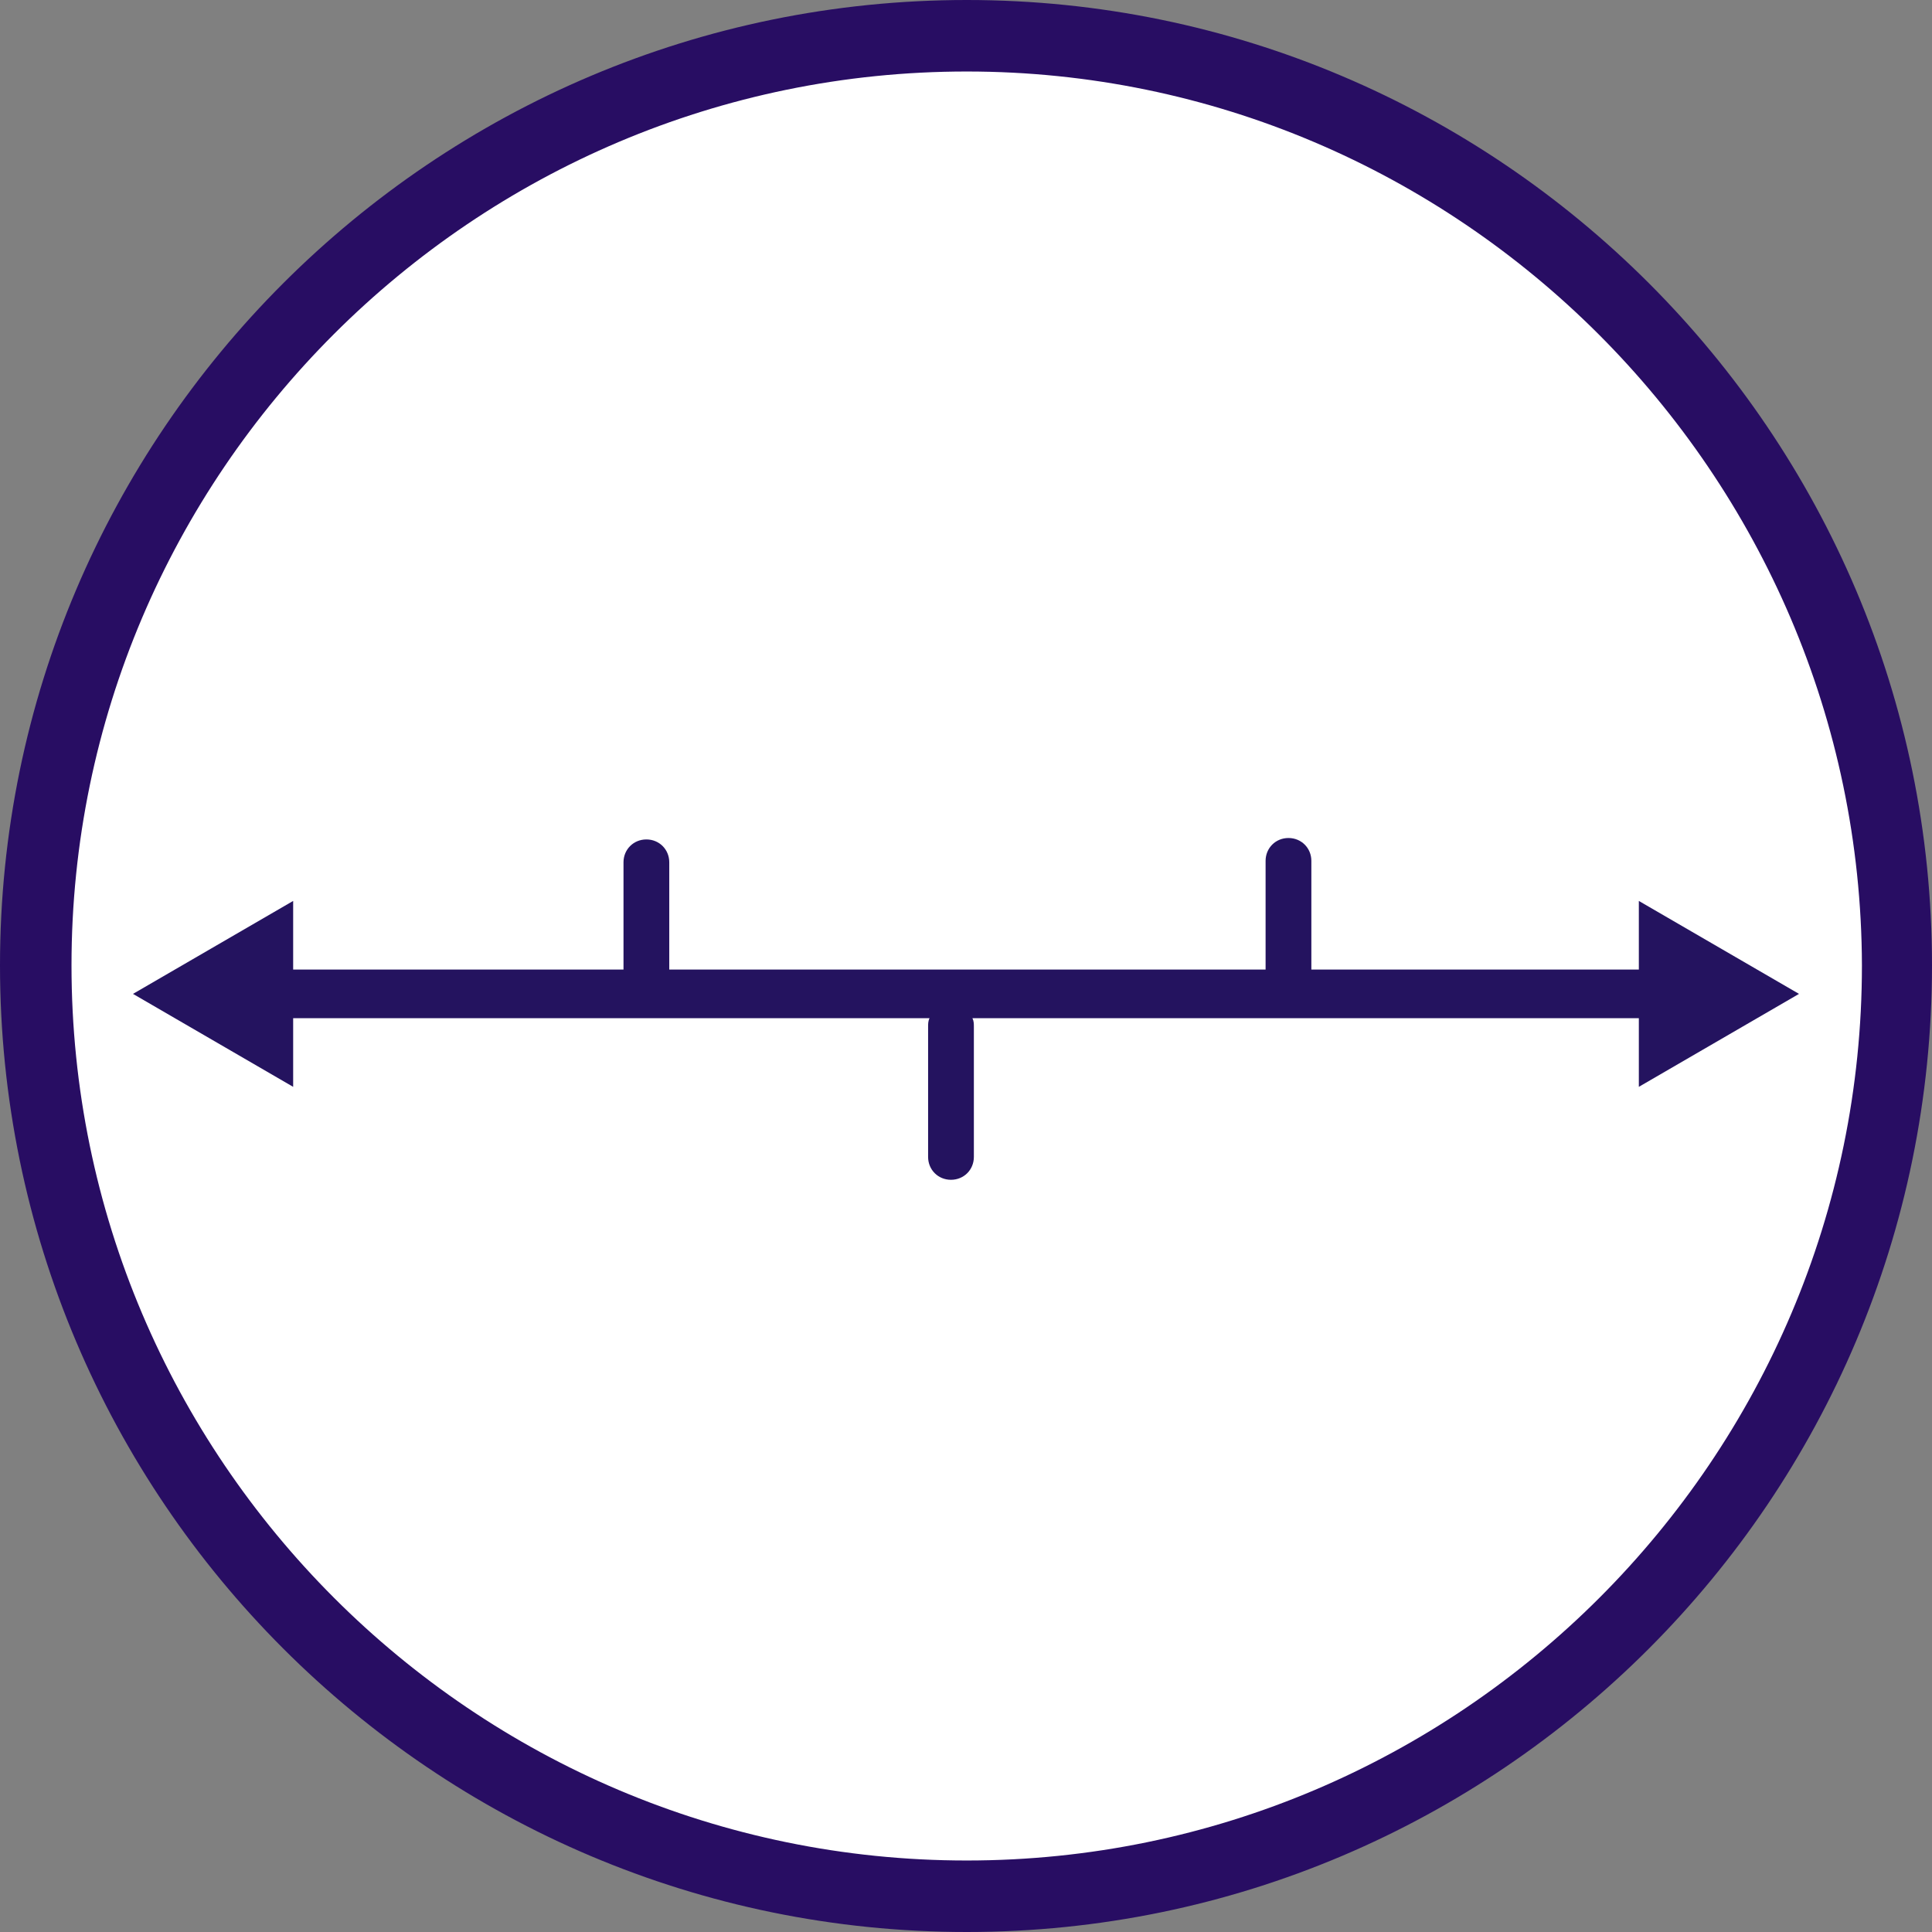
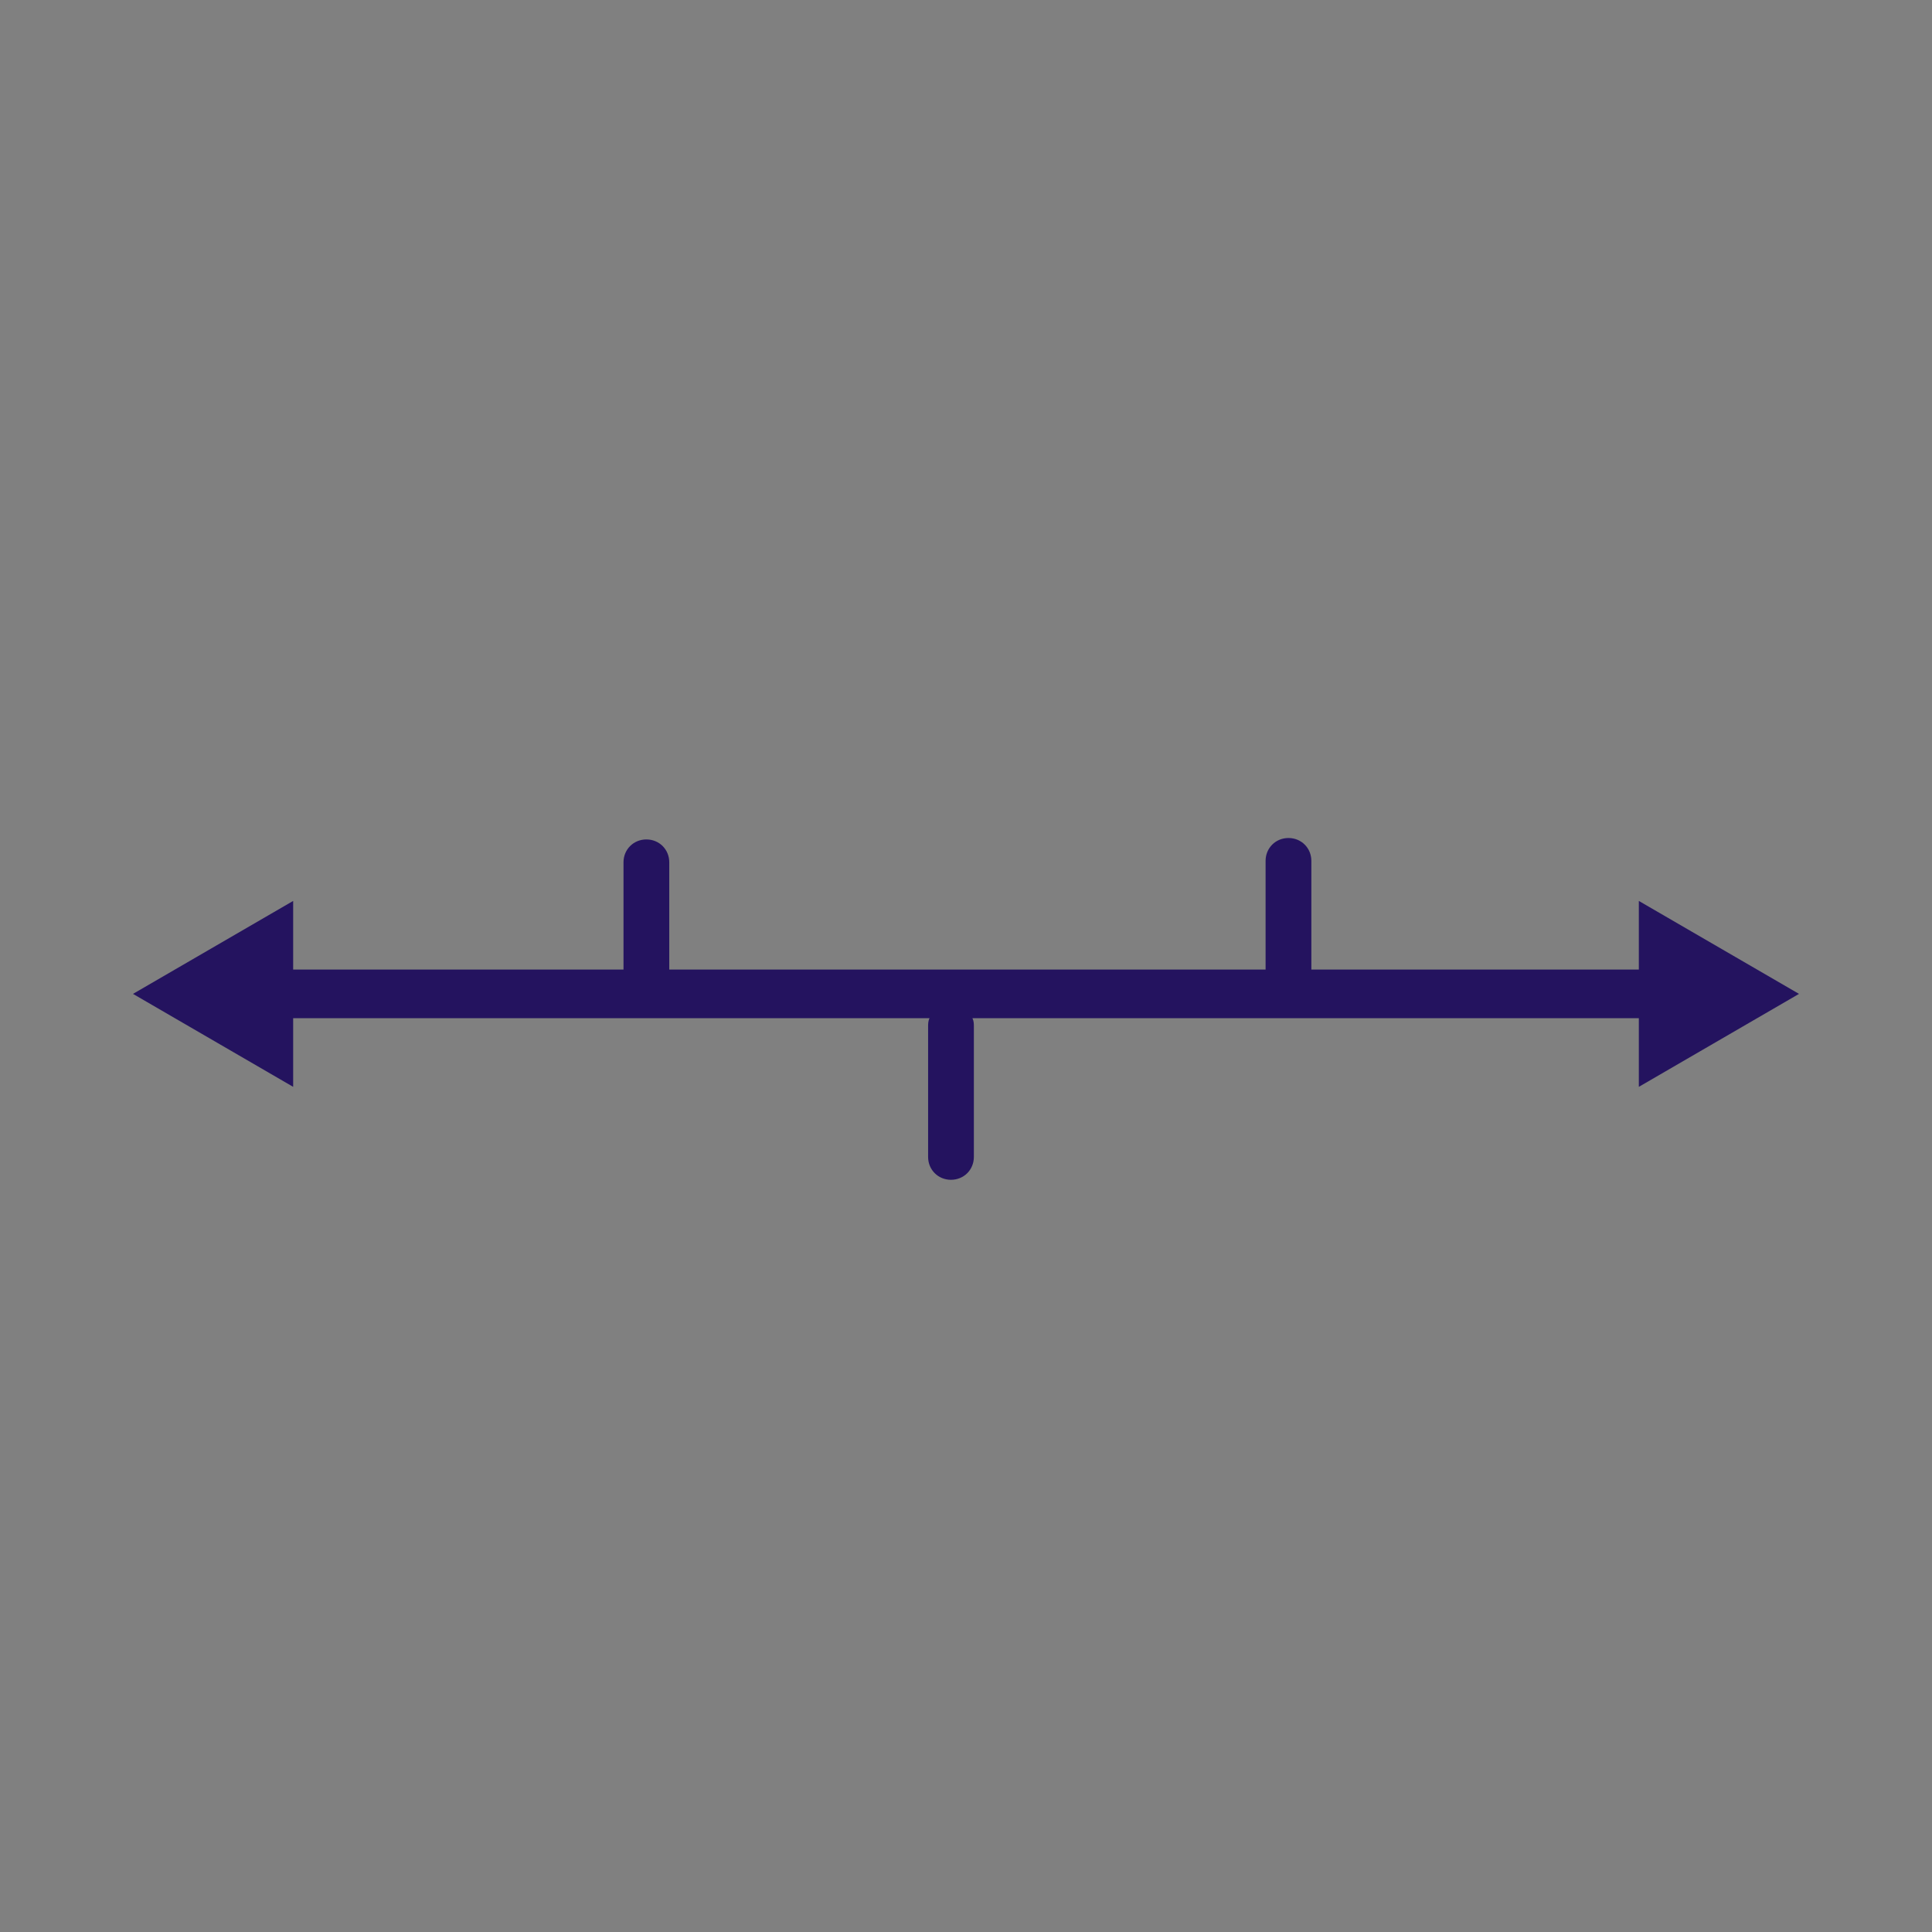
<svg xmlns="http://www.w3.org/2000/svg" version="1.1" id="Capa_1" x="0px" y="0px" viewBox="0 0 135.1 135.1" style="enable-background:new 0 0 135.1 135.1;" xml:space="preserve">
  <rect x="0" y="0" width="135.1" height="135.1" fill="#808080" stroke="none" />
  <style type="text/css">
	.st0{fill:#FFFFFF;}
	.st1{fill:#280D63;}
	.st2{fill:#24135F;}
</style>
-   <circle class="st0" cx="67.6" cy="67.5" r="65.1" />
-   <path class="st1" d="M67.6,135.1C30.3,135.1,0,104.8,0,67.5C0,30.3,30.3,0,67.6,0c37.2,0,67.5,30.3,67.5,67.5  C135.1,104.8,104.8,135.1,67.6,135.1z M67.6,5C33.1,5,5,33.1,5,67.5c0,34.5,28.1,62.6,62.6,62.6s62.6-28.1,62.6-62.6  C130.1,33.1,102,5,67.6,5z" />
  <path class="st2" d="M125.8,69.5L114.6,63v4.8H91.7v-7.6c0-0.9-0.7-1.6-1.6-1.6s-1.6,0.7-1.6,1.6v7.6H46.8v-7.5  c0-0.9-0.7-1.6-1.6-1.6c-0.9,0-1.6,0.7-1.6,1.6v7.5H20.5V63L9.3,69.5l11.2,6.5v-4.8H65c-0.1,0.2-0.1,0.4-0.1,0.6v9.1  c0,0.9,0.7,1.6,1.6,1.6s1.6-0.7,1.6-1.6v-9.1c0-0.2,0-0.4-0.1-0.6h46.6v4.8L125.8,69.5z" />
</svg>